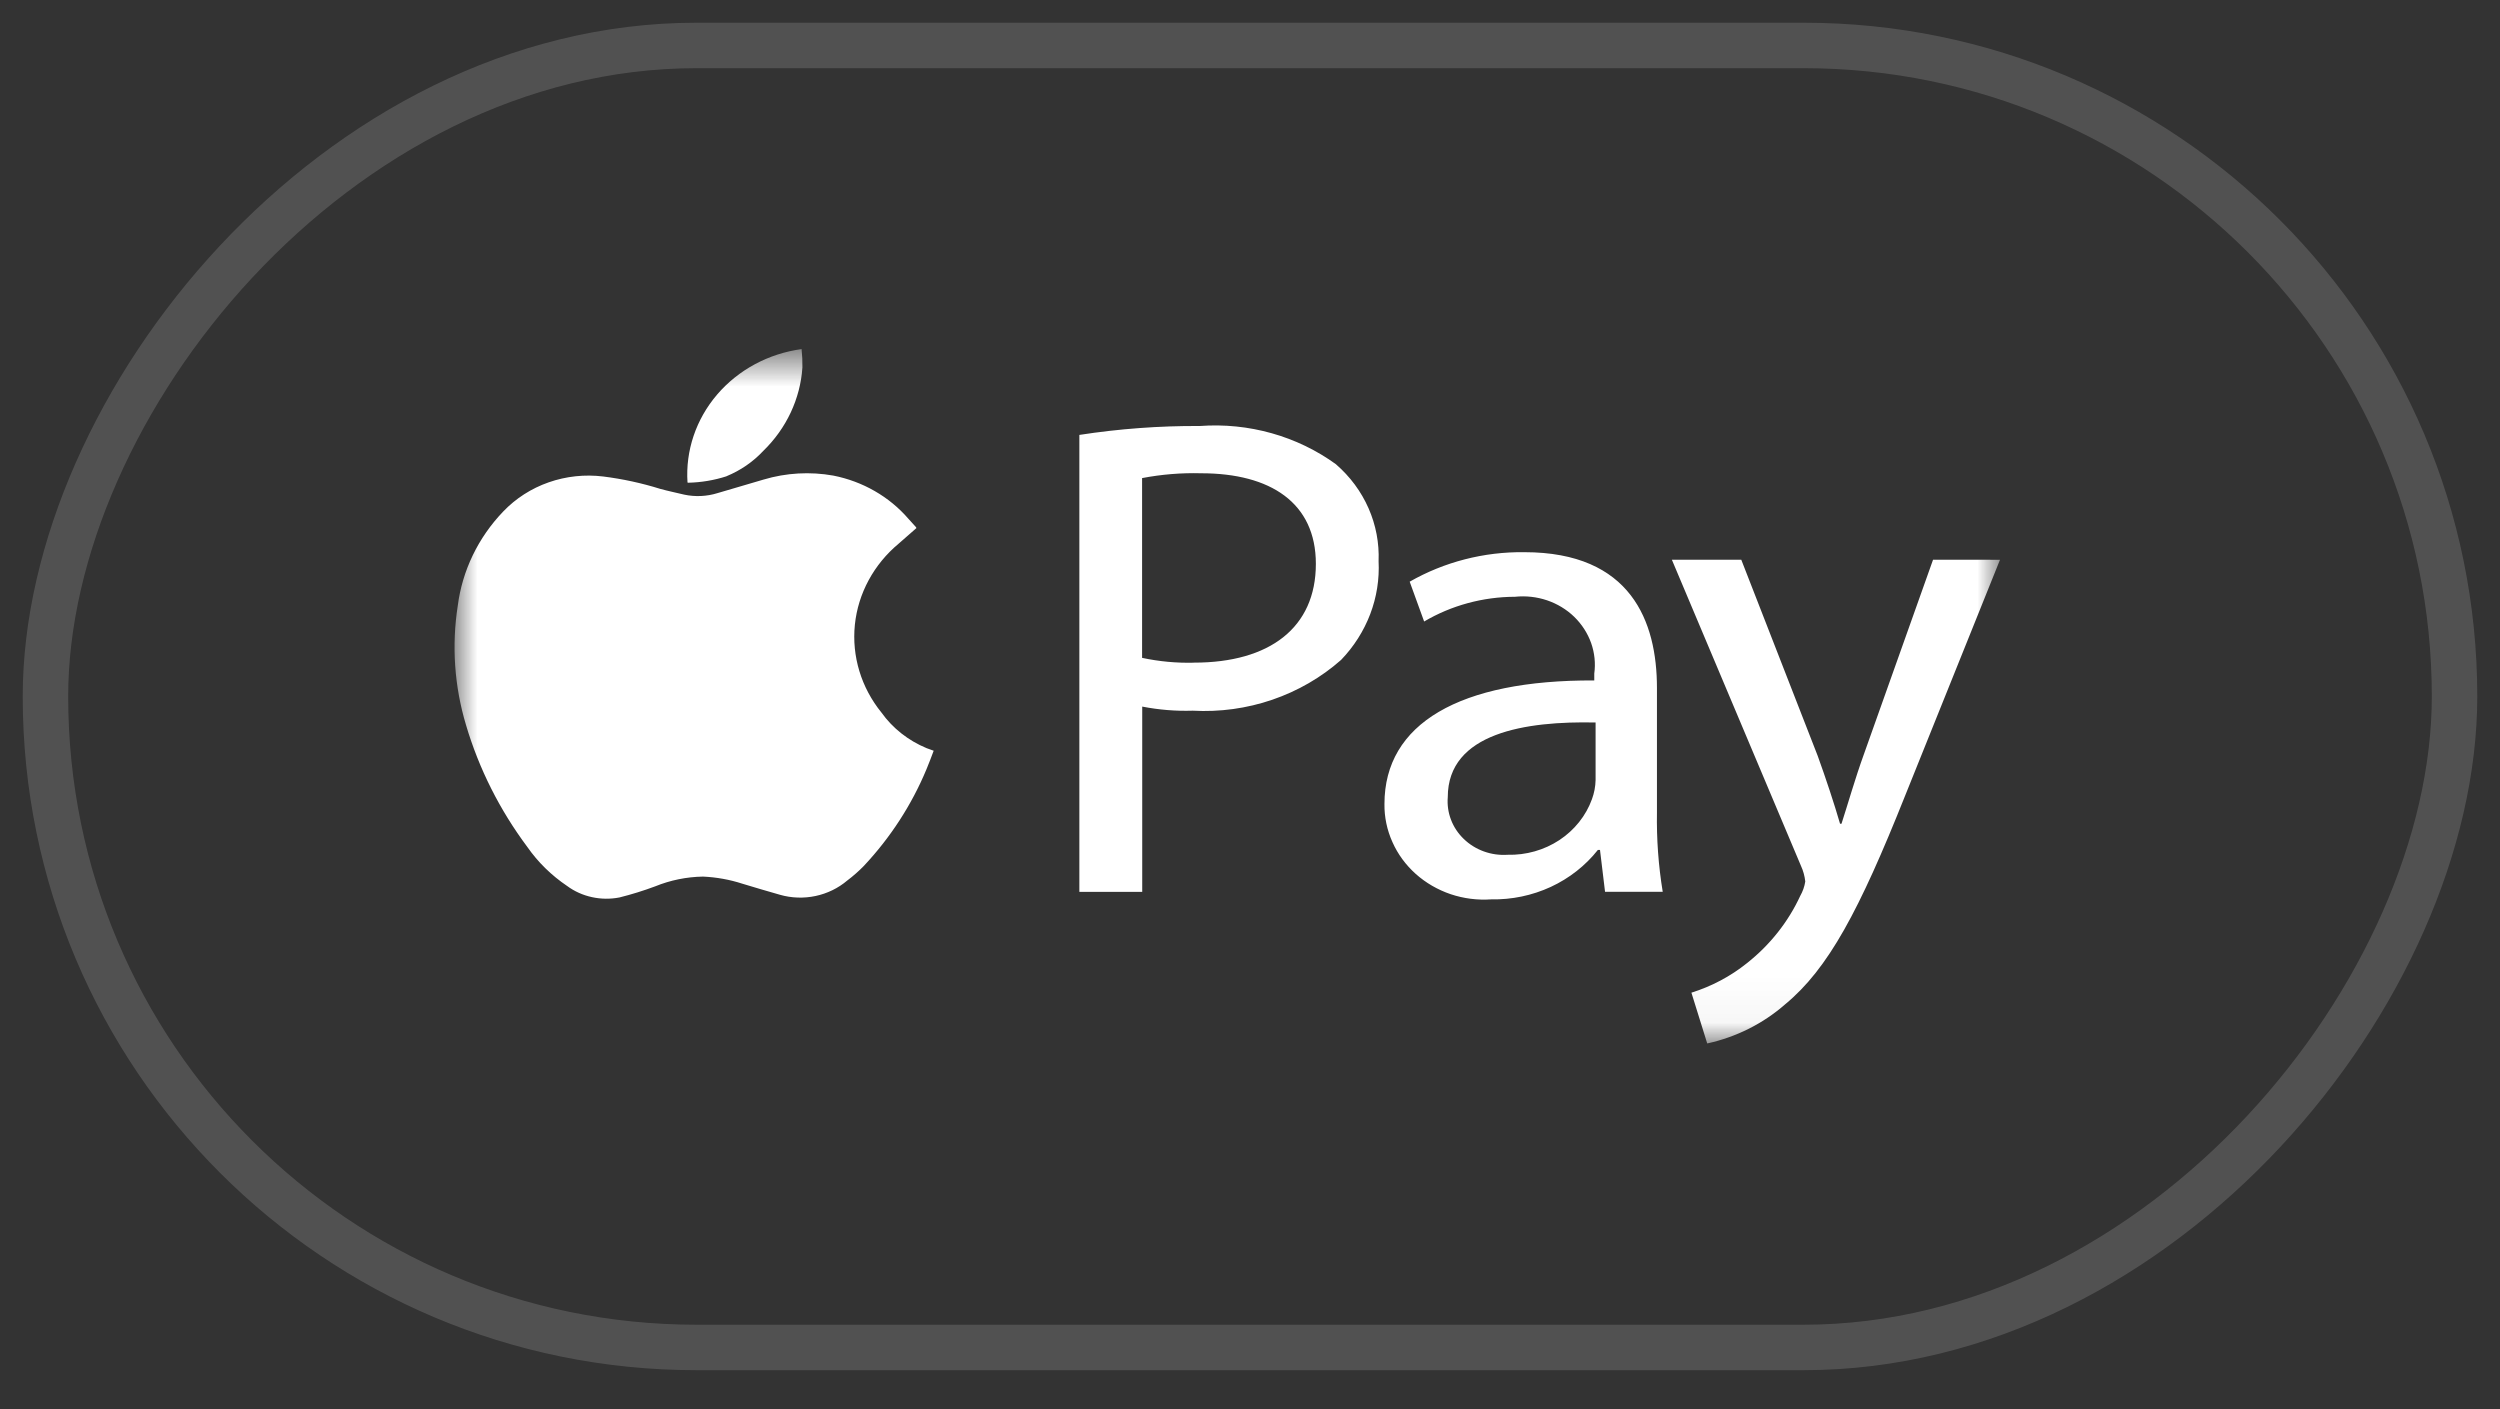
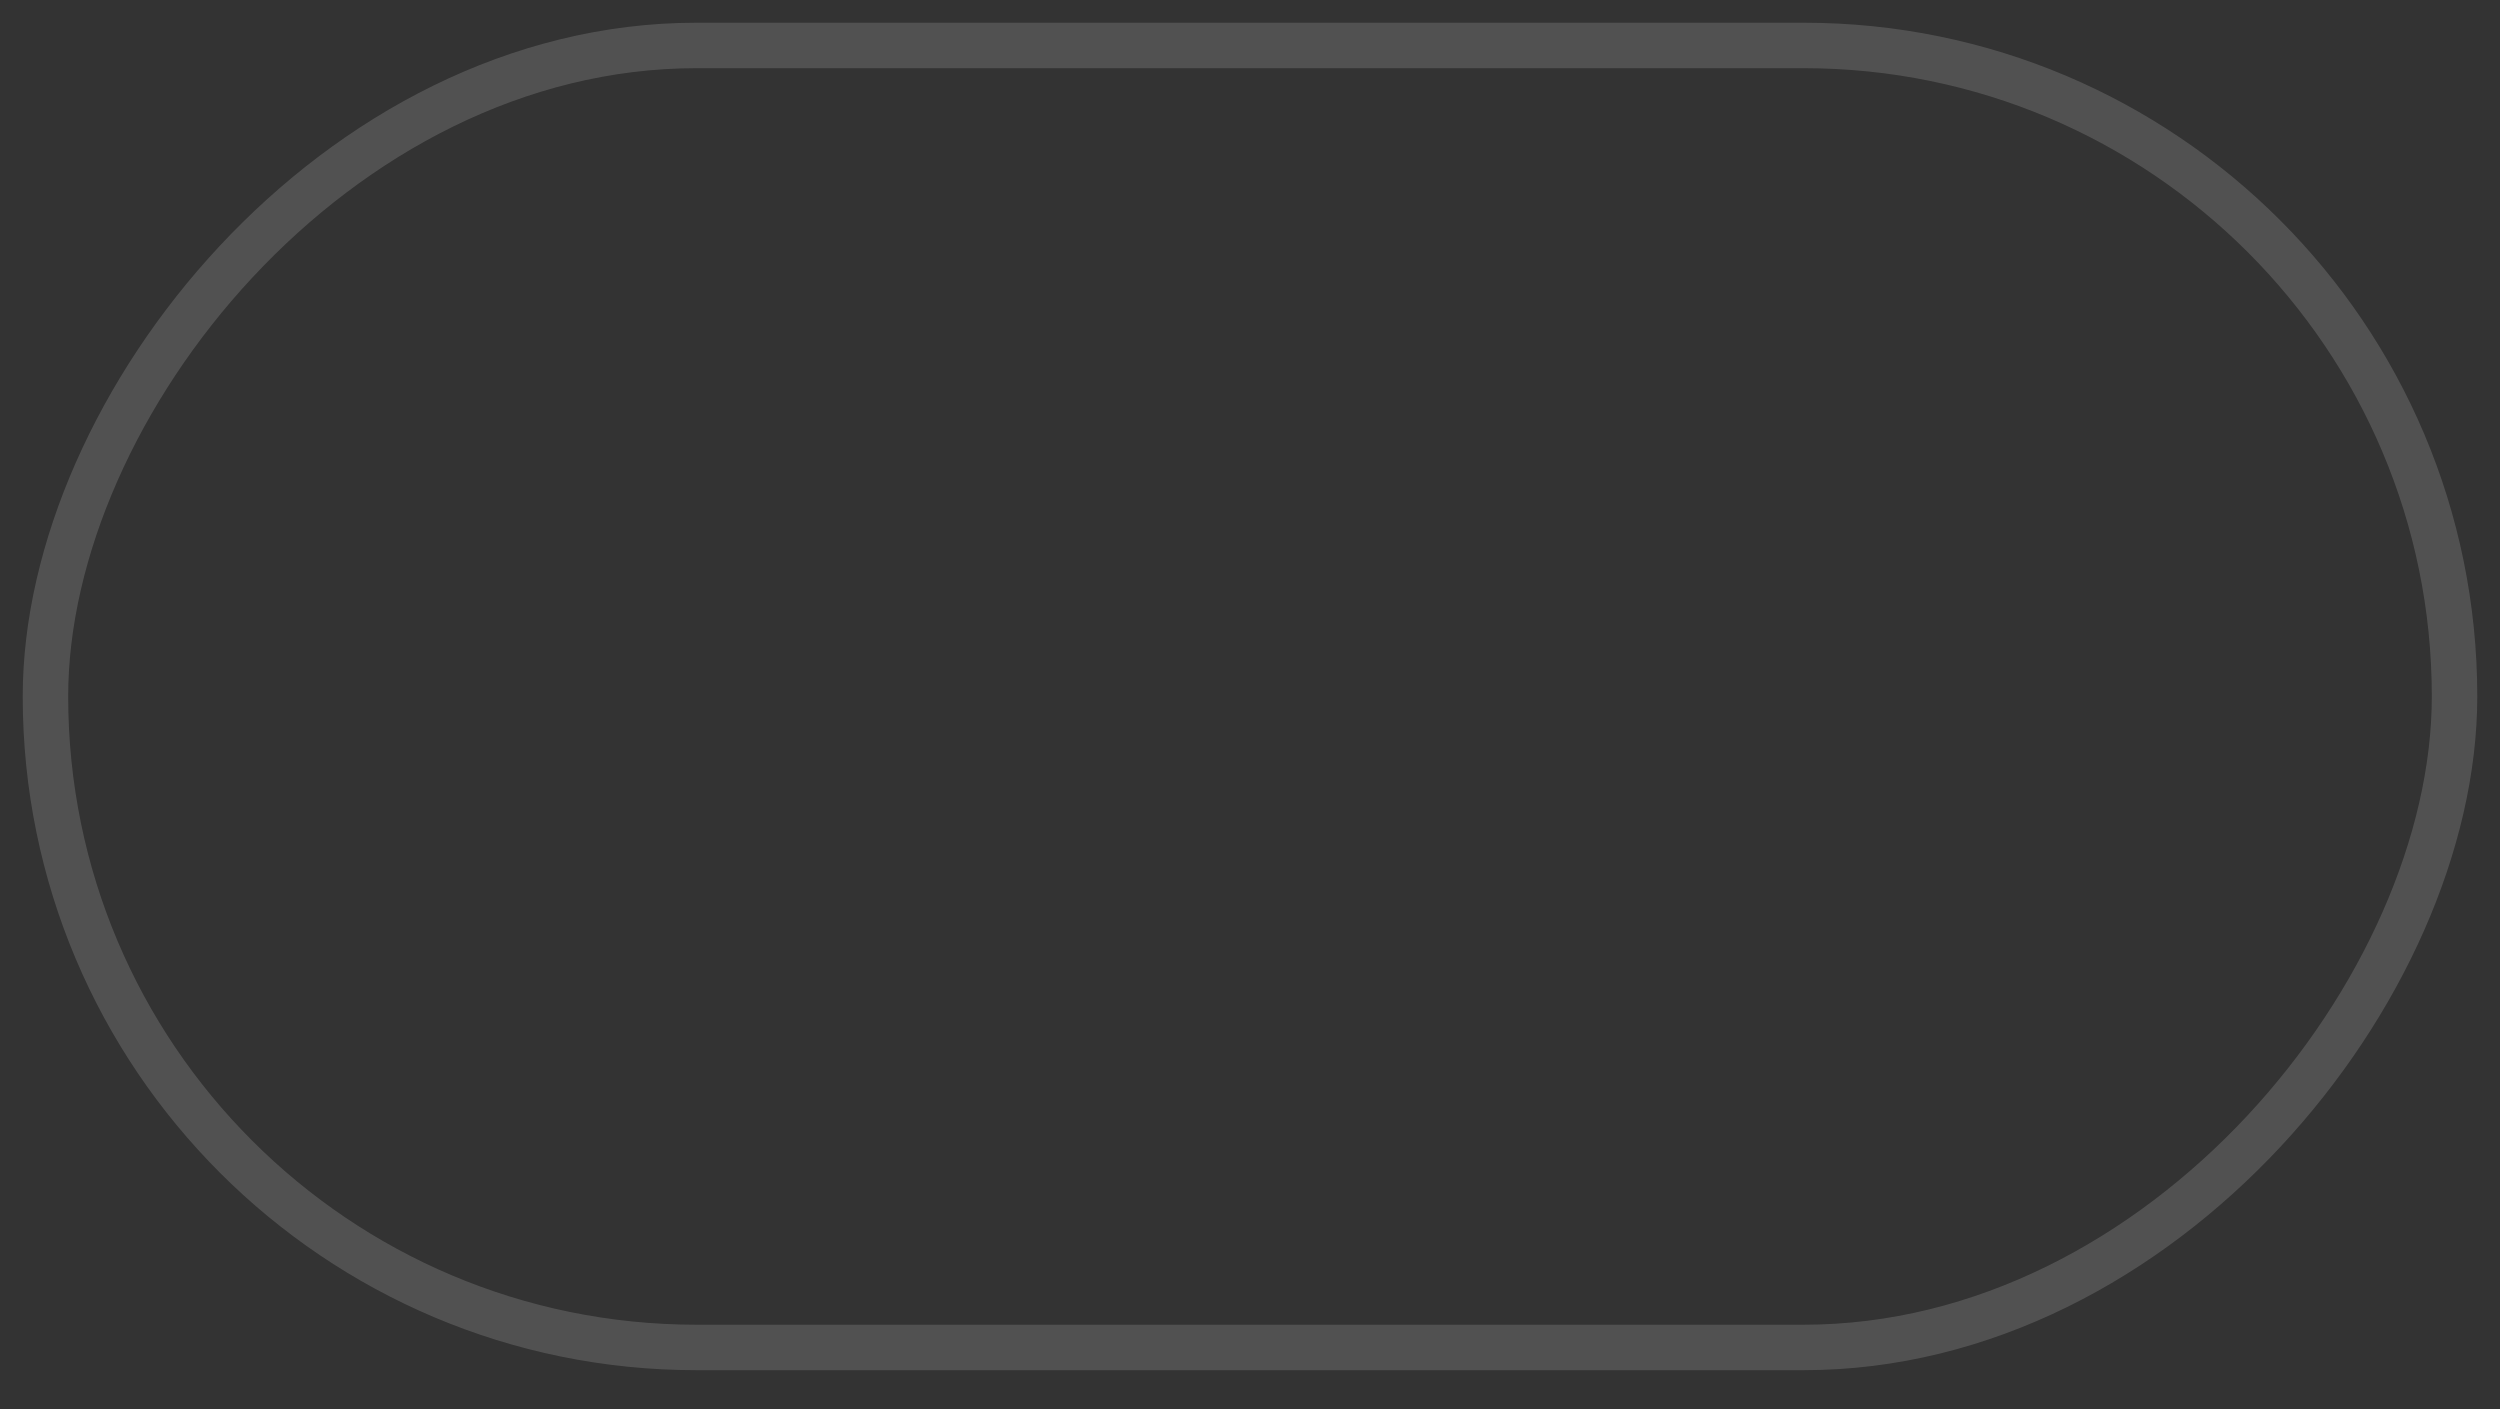
<svg xmlns="http://www.w3.org/2000/svg" width="55" height="31" viewBox="0 0 55 31" fill="none">
  <rect x="0" y="0" width="55" height="31" fill="#333333" stroke="none" />
  <rect width="53" height="28.644" rx="14.322" transform="matrix(1 0 0 -1 1 29.644)" stroke="white" stroke-opacity="0.15" stroke-linejoin="round" />
  <mask id="mask0_1_2168" style="mask-type:luminance" maskUnits="userSpaceOnUse" x="10" y="7" width="34" height="16">
-     <path d="M44 7.68H10V22.956H44V7.68Z" fill="white" />
-   </mask>
+     </mask>
  <g mask="url(#mask0_1_2168)">
-     <path d="M19.392 15.676C18.946 15.127 18.737 14.436 18.807 13.745C18.878 13.054 19.224 12.415 19.773 11.958C19.901 11.843 20.032 11.731 20.162 11.617C20.158 11.609 20.154 11.601 20.149 11.594C20.094 11.533 20.039 11.472 19.984 11.412C19.563 10.925 18.981 10.591 18.333 10.463C17.822 10.372 17.296 10.402 16.8 10.55C16.461 10.646 16.124 10.753 15.787 10.848C15.55 10.922 15.296 10.934 15.053 10.882C14.879 10.84 14.703 10.804 14.528 10.756C14.119 10.628 13.699 10.537 13.272 10.483C12.867 10.433 12.455 10.477 12.072 10.611C11.688 10.745 11.345 10.966 11.07 11.254C10.519 11.829 10.17 12.553 10.071 13.325C9.934 14.202 9.996 15.097 10.252 15.95C10.537 16.912 10.994 17.82 11.602 18.634C11.835 18.968 12.132 19.259 12.476 19.491C12.637 19.61 12.824 19.694 13.023 19.737C13.222 19.781 13.428 19.783 13.628 19.744C13.896 19.677 14.159 19.595 14.416 19.499C14.748 19.364 15.105 19.291 15.466 19.285C15.762 19.298 16.054 19.351 16.334 19.442C16.608 19.522 16.881 19.609 17.159 19.685C17.413 19.758 17.683 19.767 17.942 19.712C18.201 19.657 18.441 19.54 18.639 19.372C18.77 19.273 18.892 19.166 19.005 19.05C19.591 18.425 20.057 17.706 20.381 16.927C20.439 16.793 20.487 16.656 20.541 16.516C20.482 16.495 20.433 16.478 20.384 16.459C19.983 16.293 19.638 16.021 19.392 15.676ZM15.983 10.477C16.292 10.35 16.568 10.16 16.791 9.921C17.301 9.426 17.607 8.774 17.653 8.082C17.655 7.948 17.649 7.813 17.635 7.68C16.906 7.779 16.243 8.136 15.777 8.68C15.312 9.224 15.079 9.914 15.125 10.614C15.129 10.614 15.134 10.621 15.138 10.62C15.426 10.614 15.711 10.566 15.984 10.478M29.396 10.217C28.539 9.594 27.471 9.293 26.395 9.372C25.508 9.367 24.622 9.433 23.746 9.568V19.621H25.129V15.545C25.494 15.616 25.867 15.647 26.24 15.635C26.835 15.668 27.431 15.586 27.991 15.394C28.552 15.202 29.067 14.904 29.504 14.518C29.785 14.226 30.003 13.883 30.145 13.51C30.287 13.137 30.349 12.741 30.329 12.345C30.345 11.947 30.27 11.55 30.108 11.182C29.947 10.815 29.703 10.485 29.393 10.216M26.268 14.579C25.884 14.589 25.501 14.553 25.126 14.473V10.518C25.554 10.436 25.991 10.4 26.427 10.412C27.95 10.412 28.949 11.061 28.949 12.405C28.949 13.808 27.934 14.578 26.268 14.578M42.527 12.314L41.004 16.598C40.813 17.126 40.655 17.684 40.513 18.122H40.481C40.354 17.684 40.164 17.11 39.989 16.628L38.308 12.314H36.781L39.62 19.046C39.671 19.156 39.703 19.273 39.716 19.393C39.699 19.504 39.661 19.611 39.605 19.71C39.34 20.283 38.939 20.79 38.432 21.19C38.072 21.479 37.657 21.699 37.211 21.839L37.559 22.956C38.199 22.816 38.789 22.519 39.272 22.096C40.224 21.311 40.907 20.026 41.906 17.522L44 12.315L42.527 12.314ZM36.453 15.137C36.453 13.673 35.883 12.148 33.535 12.148C32.647 12.137 31.774 12.362 31.013 12.797L31.331 13.673C31.931 13.319 32.624 13.131 33.33 13.129C33.568 13.104 33.809 13.131 34.035 13.207C34.261 13.284 34.466 13.408 34.634 13.571C34.801 13.734 34.928 13.931 35.005 14.147C35.081 14.363 35.105 14.593 35.074 14.819V14.97C32.108 14.955 30.458 15.921 30.458 17.687C30.454 17.975 30.514 18.26 30.633 18.525C30.751 18.791 30.926 19.029 31.147 19.227C31.368 19.424 31.629 19.575 31.914 19.672C32.2 19.768 32.503 19.807 32.805 19.786C33.259 19.795 33.708 19.701 34.117 19.512C34.525 19.323 34.88 19.044 35.153 18.699H35.2L35.311 19.62H36.58C36.485 19.041 36.443 18.455 36.453 17.869L36.453 15.137ZM35.103 17.16C35.1 17.304 35.073 17.446 35.023 17.582C34.891 17.947 34.639 18.262 34.306 18.482C33.972 18.702 33.574 18.815 33.168 18.805C32.99 18.817 32.812 18.792 32.646 18.732C32.48 18.672 32.329 18.579 32.204 18.458C32.079 18.338 31.982 18.193 31.922 18.034C31.861 17.875 31.837 17.705 31.851 17.537C31.851 16.118 33.577 15.861 35.103 15.895V17.16Z" fill="white" />
-   </g>
+     </g>
</svg>